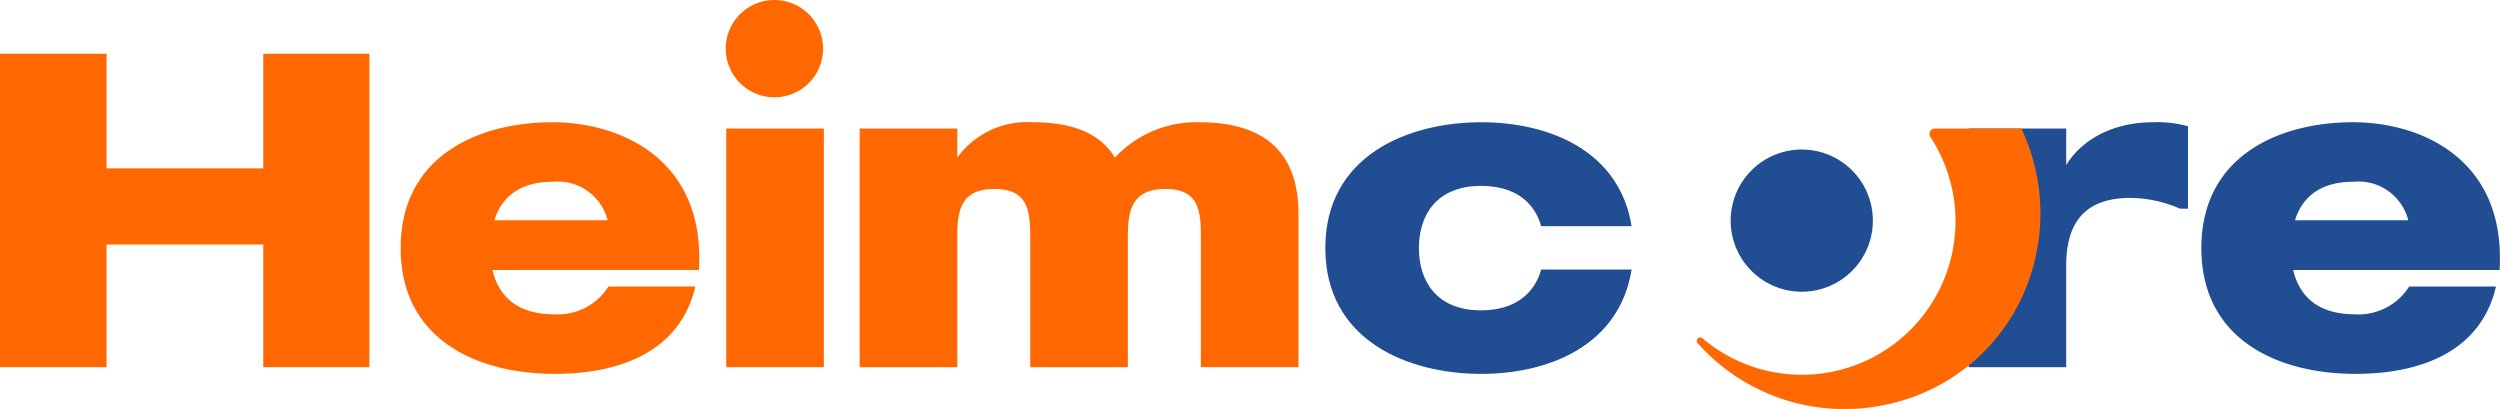
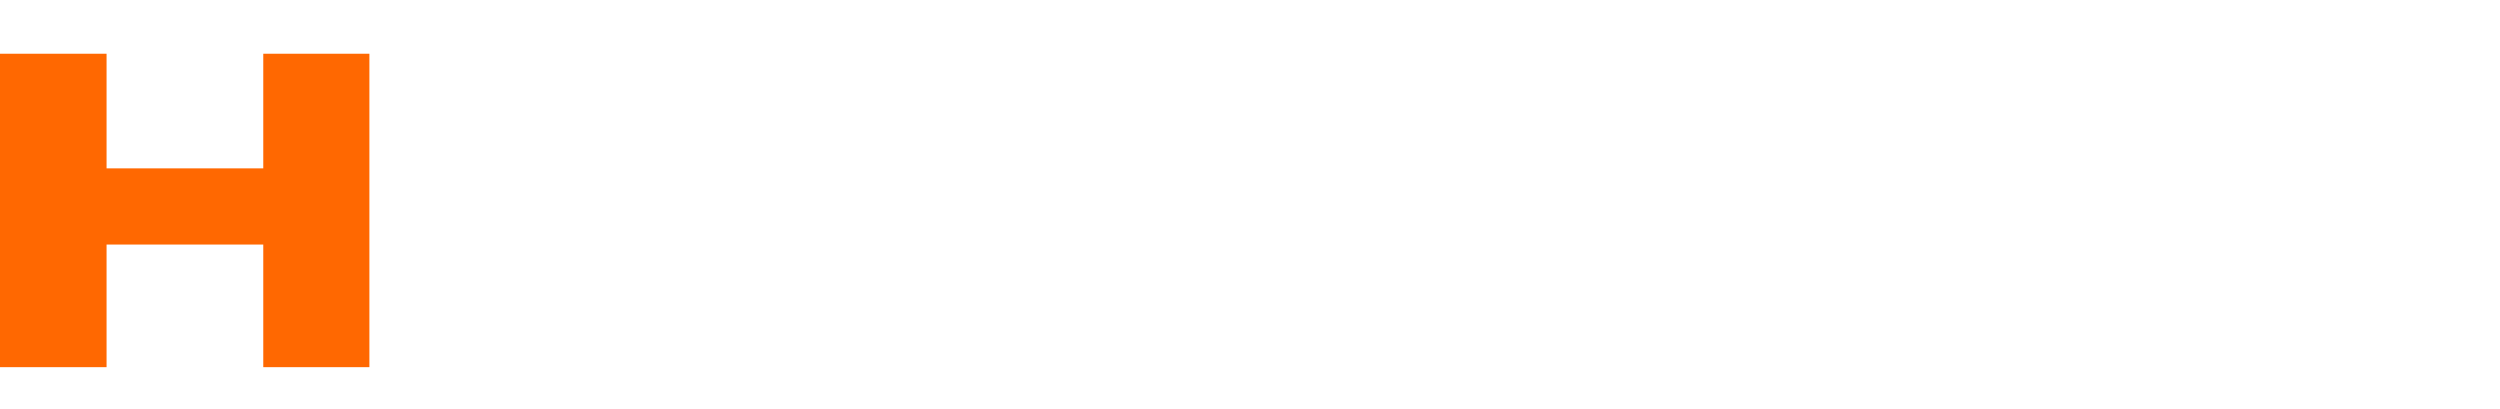
<svg xmlns="http://www.w3.org/2000/svg" id="Group_6792" data-name="Group 6792" width="177.992" height="29.117" viewBox="0 0 177.992 29.117">
  <defs>
    <clipPath id="clip-path">
-       <rect id="Rectangle_2136" data-name="Rectangle 2136" width="177.992" height="29.117" fill="none" />
-     </clipPath>
+       </clipPath>
  </defs>
  <path id="Path_32" data-name="Path 32" d="M18.744,18.815v8.161H7.587V18.815H0V41.13H7.587V32.4H18.744V41.13H26.3V18.815Z" transform="translate(0 -14.989)" fill="#ff6801" />
  <g id="Group_25" data-name="Group 25">
    <g id="Group_24" data-name="Group 24" clip-path="url(#clip-path)">
      <path id="Path_33" data-name="Path 33" d="M161.534,53.32h-14.7c.414,1.753,1.626,3.156,4.431,3.156a4.255,4.255,0,0,0,3.825-1.977h6.184c-1.084,4.654-5.387,6.216-10.01,6.216-5.451,0-10.966-2.391-10.966-8.958S145.85,42.8,151.11,42.8c4.814,0,10.9,2.614,10.424,10.52m-6.5-3.539a3.659,3.659,0,0,0-3.921-2.742c-2.423,0-3.666,1.179-4.144,2.742Z" transform="translate(-111.772 -34.097)" fill="#ff6801" />
      <rect id="Rectangle_2135" data-name="Rectangle 2135" width="6.95" height="16.991" transform="translate(51.706 9.15)" fill="#ff6801" />
      <path id="Path_34" data-name="Path 34" d="M332.223,49.3V60.237h-6.95V50.9c0-1.881-.191-3.347-2.518-3.347s-2.678,1.434-2.678,3.347v9.34h-6.95V50.9c0-1.881-.223-3.347-2.55-3.347s-2.646,1.434-2.646,3.347v9.34h-6.949V43.246h6.949v2.072a6.149,6.149,0,0,1,5.356-2.518c2.933,0,4.845.829,5.866,2.518a7.936,7.936,0,0,1,5.993-2.518c4.686,0,7.077,2.168,7.077,6.5" transform="translate(-239.777 -34.097)" fill="#ff6801" />
-       <path id="Path_35" data-name="Path 35" d="M479.383,53.288h6.439c-.861,5.419-5.9,7.428-10.711,7.428-5.228,0-11.093-2.391-11.093-8.958s5.866-8.958,11.093-8.958c4.814,0,9.851,2.008,10.711,7.4h-6.439c-.446-1.626-1.785-2.869-4.272-2.869-3.22,0-4.431,2.136-4.431,4.431s1.211,4.431,4.431,4.431c2.487,0,3.825-1.275,4.272-2.9" transform="translate(-369.659 -34.097)" fill="#214e92" />
      <path id="Path_36" data-name="Path 36" d="M704.863,43.086v5.866h-.574a8.986,8.986,0,0,0-3.538-.765c-3.57,0-4.559,2.168-4.559,4.814v7.236h-6.95V43.245h6.95v2.614c.638-1.116,2.518-3.06,6.216-3.06a8.045,8.045,0,0,1,2.455.287" transform="translate(-549.084 -34.096)" fill="#214e92" />
-       <path id="Path_37" data-name="Path 37" d="M791.991,53.32h-14.7c.414,1.753,1.626,3.156,4.431,3.156a4.255,4.255,0,0,0,3.825-1.977h6.184c-1.084,4.654-5.388,6.216-10.01,6.216-5.451,0-10.966-2.391-10.966-8.958s5.547-8.958,10.807-8.958c4.814,0,10.9,2.614,10.424,10.52m-6.5-3.539a3.659,3.659,0,0,0-3.921-2.742c-2.423,0-3.666,1.179-4.144,2.742Z" transform="translate(-614.025 -34.097)" fill="#214e92" />
-       <path id="Path_38" data-name="Path 38" d="M261.028,3.464A3.464,3.464,0,1,1,257.565,0a3.464,3.464,0,0,1,3.464,3.464" transform="translate(-202.429)" fill="#ff6801" />
      <path id="Path_39" data-name="Path 39" d="M616.062,57.417A5.062,5.062,0,1,1,611,52.355a5.062,5.062,0,0,1,5.062,5.062" transform="translate(-482.72 -41.709)" fill="#214e92" />
      <path id="Path_40" data-name="Path 40" d="M617.2,44.989h-6.146a.39.39,0,0,0-.327.6A10.939,10.939,0,0,1,594.5,59.925a.244.244,0,0,0-.34.349,13.988,13.988,0,0,0,13.531,4.349A13.725,13.725,0,0,0,618.17,54.331a14.111,14.111,0,0,0-.967-9.342" transform="translate(-473.29 -35.84)" fill="#ff6900" />
    </g>
  </g>
</svg>